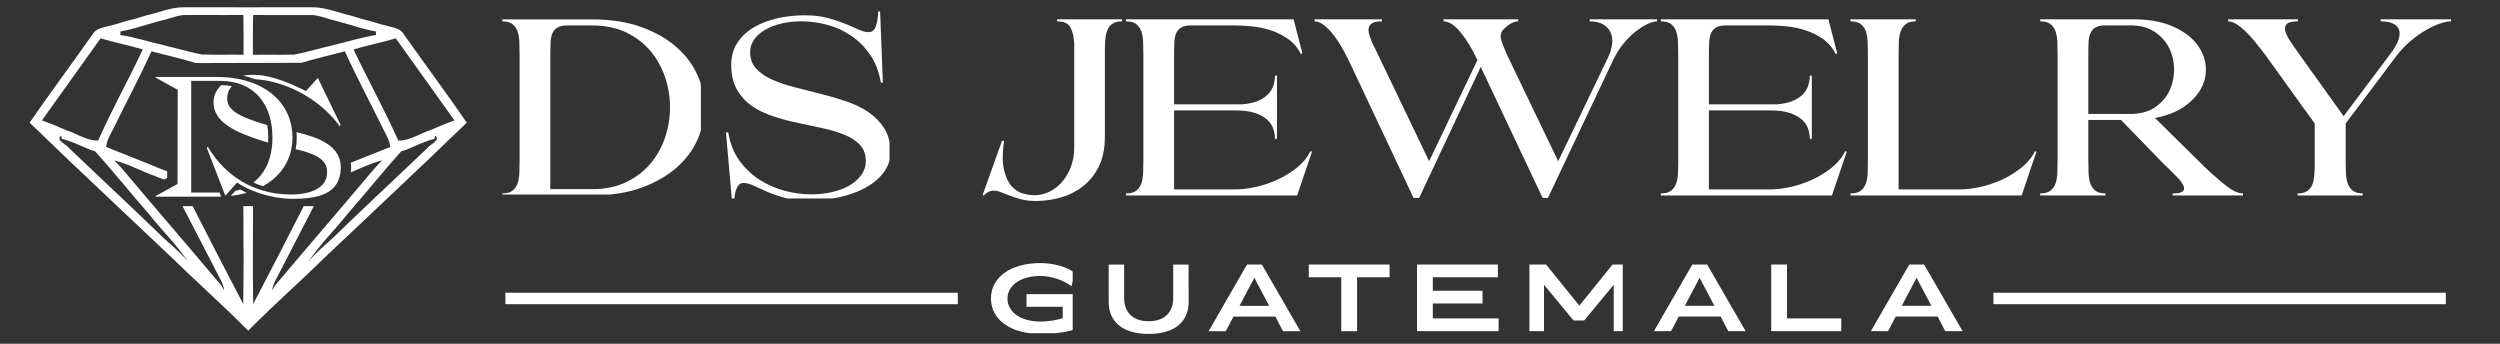
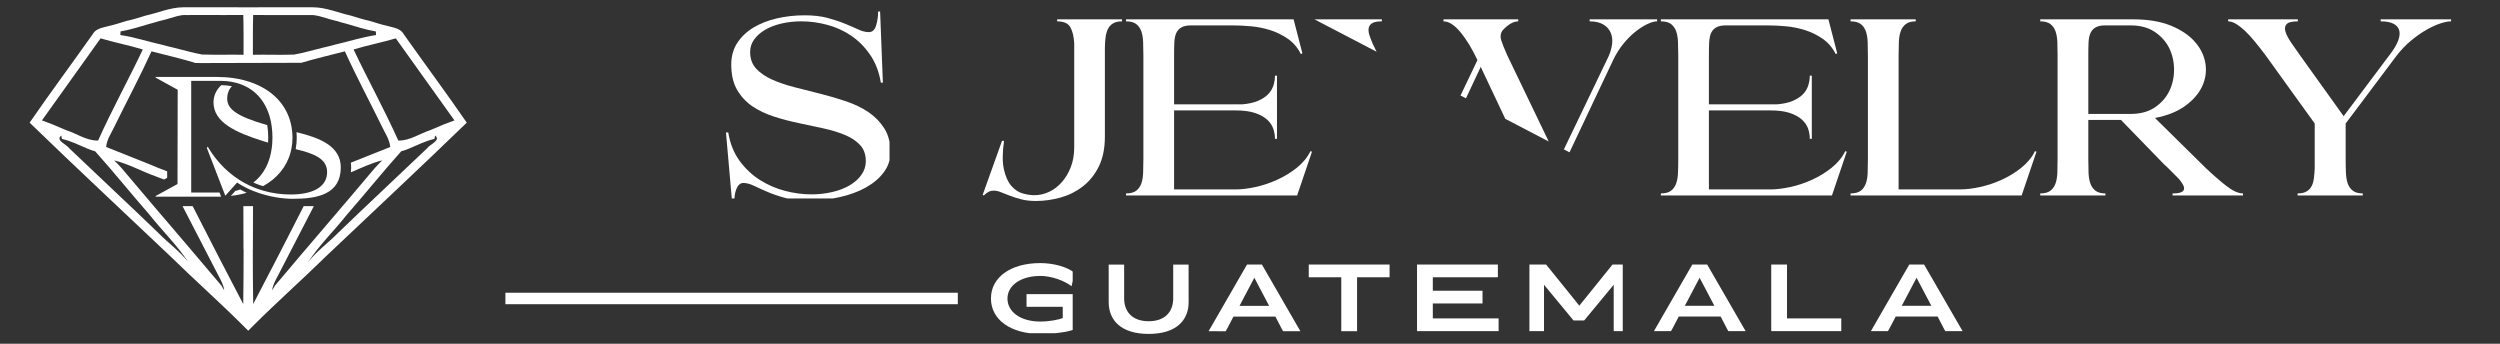
<svg xmlns="http://www.w3.org/2000/svg" width="400" zoomAndPan="magnify" viewBox="0 0 300 41.25" height="55" preserveAspectRatio="xMidYMid meet" version="1.0">
  <rect x="0" y="0" width="300" height="41.25" fill="#333333" stroke="none" />
  <defs>
    <clipPath id="d88b03401a">
      <path d="M 18 9 L 36 9 L 36 24 L 18 24 Z M 18 9 " clip-rule="nonzero" />
    </clipPath>
    <clipPath id="8624686553">
      <path d="M 18.676 23.602 L 18.676 23.52 L 21.301 22.082 L 21.324 10.773 L 18.676 9.316 L 18.676 9.234 L 26.043 9.234 C 26.371 9.234 26.695 9.246 27.008 9.266 C 27.344 9.289 27.672 9.32 27.988 9.367 C 28.418 9.43 28.832 9.508 29.23 9.613 C 29.676 9.723 30.102 9.863 30.5 10.023 C 32.938 10.996 34.551 12.82 34.98 15.199 C 35.012 15.375 35.039 15.555 35.055 15.738 C 35.082 15.992 35.098 16.254 35.098 16.52 C 35.098 16.957 35.059 17.383 34.98 17.785 C 34.953 17.957 34.914 18.117 34.871 18.281 C 34.406 20.016 33.246 21.414 31.562 22.34 C 31.164 22.219 30.777 22.074 30.402 21.906 C 31.621 20.973 32.379 19.543 32.613 17.758 C 32.637 17.59 32.656 17.422 32.668 17.246 C 32.684 17.008 32.695 16.766 32.695 16.52 C 32.695 16.047 32.664 15.594 32.605 15.164 C 32.578 14.977 32.551 14.789 32.512 14.609 C 32.082 12.492 30.898 10.922 29.074 10.184 C 28.844 10.086 28.602 10.008 28.352 9.941 C 27.984 9.844 27.602 9.777 27.195 9.738 C 26.957 9.715 26.707 9.703 26.453 9.703 L 22.945 9.703 L 22.945 23.105 L 26.344 23.105 L 26.531 23.594 C 26.371 23.598 26.207 23.602 26.043 23.602 Z M 18.676 23.602 " clip-rule="nonzero" />
    </clipPath>
    <radialGradient gradientTransform="matrix(1, 0, 0, 1, 26.886, 16.417)" gradientUnits="userSpaceOnUse" r="7.714" cx="0" id="1294f717c4" cy="0" fx="0" fy="0">
      <stop stop-opacity="1" stop-color="rgb(100%, 100%, 100%)" offset="0" />
      <stop stop-opacity="1" stop-color="rgb(100%, 100%, 100%)" offset="1" />
    </radialGradient>
    <clipPath id="a407aa4c5f">
      <path d="M 27 22 L 30 22 L 30 24 L 27 24 Z M 27 22 " clip-rule="nonzero" />
    </clipPath>
    <clipPath id="3264e5c634">
      <path d="M 27.703 23.508 L 28.238 22.91 C 28.445 22.863 28.641 22.805 28.832 22.738 C 29.078 22.879 29.336 23.012 29.605 23.137 C 29.012 23.305 28.375 23.43 27.703 23.508 Z M 27.703 23.508 " clip-rule="nonzero" />
    </clipPath>
    <radialGradient gradientTransform="matrix(1, 0, 0, 1, 28.656, 23.123)" gradientUnits="userSpaceOnUse" r="0.726" cx="0" id="5b8817d73c" cy="0" fx="0" fy="0">
      <stop stop-opacity="1" stop-color="rgb(100%, 100%, 100%)" offset="0" />
      <stop stop-opacity="1" stop-color="rgb(100%, 100%, 100%)" offset="1" />
    </radialGradient>
    <clipPath id="d6f061c783">
      <path d="M 24 15 L 41 15 L 41 24 L 24 24 Z M 24 15 " clip-rule="nonzero" />
    </clipPath>
    <clipPath id="8e85080938">
      <path d="M 35.184 23.859 C 33.836 23.859 32.375 23.602 31.055 23.156 C 30.809 23.074 30.574 22.988 30.34 22.895 C 30.031 22.77 29.73 22.633 29.445 22.488 C 29.246 22.387 29.059 22.285 28.879 22.176 C 28.73 22.09 28.59 22 28.453 21.906 L 27.969 22.445 L 27.43 23.051 L 27.039 23.488 L 26.887 23.098 L 26.691 22.594 L 24.824 17.762 L 24.922 17.594 C 26.07 19.543 27.598 21 29.355 21.965 C 29.535 22.062 29.719 22.156 29.906 22.242 C 30.234 22.398 30.57 22.539 30.914 22.66 C 31.145 22.746 31.379 22.82 31.613 22.887 C 32.66 23.188 33.758 23.34 34.879 23.34 C 37.465 23.34 39.254 22.48 39.254 20.652 C 39.254 19.004 37.605 18.406 35.48 17.898 C 35.566 17.457 35.609 16.996 35.609 16.516 C 35.609 16.293 35.598 16.074 35.582 15.859 C 38.266 16.516 40.906 17.48 40.895 20.117 C 40.875 23.34 38.039 23.855 35.188 23.855 Z M 35.184 23.859 " clip-rule="nonzero" />
    </clipPath>
    <radialGradient gradientTransform="matrix(1, 0, 0, 1, 32.856, 19.861)" gradientUnits="userSpaceOnUse" r="6.346" cx="0" id="c507844b50" cy="0" fx="0" fy="0">
      <stop stop-opacity="1" stop-color="rgb(100%, 100%, 100%)" offset="0" />
      <stop stop-opacity="1" stop-color="rgb(100%, 100%, 100%)" offset="1" />
    </radialGradient>
    <clipPath id="7998dfd029">
      <path d="M 25 10 L 33 10 L 33 18 L 25 18 Z M 25 10 " clip-rule="nonzero" />
    </clipPath>
    <clipPath id="00b0de3484">
      <path d="M 32.168 17.109 C 31.973 17.059 31.785 17 31.594 16.941 C 28.27 15.895 25.621 14.684 25.621 12.281 C 25.621 11.496 25.949 10.777 26.555 10.219 C 27.004 10.223 27.43 10.266 27.828 10.344 C 27.473 10.715 27.266 11.211 27.266 11.832 C 27.266 13.059 28.316 13.941 32.07 15.016 C 32.148 15.488 32.188 15.992 32.188 16.523 C 32.188 16.723 32.18 16.922 32.168 17.113 Z M 32.168 17.109 " clip-rule="nonzero" />
    </clipPath>
    <radialGradient gradientTransform="matrix(1, 0, 0, 1, 28.902, 13.663)" gradientUnits="userSpaceOnUse" r="3.365" cx="0" id="0848077363" cy="0" fx="0" fy="0">
      <stop stop-opacity="1" stop-color="rgb(100%, 100%, 100%)" offset="0" />
      <stop stop-opacity="1" stop-color="rgb(100%, 100%, 100%)" offset="1" />
    </radialGradient>
    <clipPath id="f0dda63b76">
-       <path d="M 29 8 L 41 8 L 41 16 L 29 16 Z M 29 8 " clip-rule="nonzero" />
-     </clipPath>
+       </clipPath>
    <clipPath id="3273872eb6">
      <path d="M 40.789 15.156 C 37.711 11.02 33.059 9.586 30.598 9.512 C 30.145 9.336 29.664 9.188 29.16 9.07 C 29.547 9.012 29.961 8.977 30.402 8.977 C 32.617 8.977 35 10.086 36.723 10.926 L 38.141 9.348 L 40.871 14.992 Z M 40.789 15.156 " clip-rule="nonzero" />
    </clipPath>
    <radialGradient gradientTransform="matrix(1, 0, 0, 1, 35.016, 12.066)" gradientUnits="userSpaceOnUse" r="4.681" cx="0" id="f540883cf8" cy="0" fx="0" fy="0">
      <stop stop-opacity="1" stop-color="rgb(100%, 100%, 100%)" offset="0" />
      <stop stop-opacity="1" stop-color="rgb(100%, 100%, 100%)" offset="1" />
    </radialGradient>
    <clipPath id="196c0f3dc9">
      <path d="M 3 0 L 57 0 L 57 40 L 3 40 Z M 3 0 " clip-rule="nonzero" />
    </clipPath>
    <clipPath id="650553199b">
      <path d="M 22.594 31.453 C 21.238 29.398 19.449 27.676 17.926 25.75 C 15.73 23.242 13.648 20.637 11.418 18.156 C 11.109 18.074 10.809 17.969 10.516 17.844 C 9.496 17.422 8.512 16.906 7.426 16.672 L 7.355 16.266 C 6.594 16.84 8.031 17.348 8.316 17.801 C 11.859 21.191 15.457 24.527 18.984 27.938 C 20.16 29.141 21.551 30.121 22.594 31.453 Z M 36.973 31.453 C 38.016 30.121 39.402 29.141 40.578 27.938 C 44.105 24.527 47.703 21.191 51.246 17.801 C 51.531 17.348 52.973 16.84 52.207 16.266 L 52.137 16.672 C 51.055 16.906 50.066 17.422 49.051 17.844 C 48.754 17.969 48.453 18.074 48.145 18.156 C 45.918 20.641 43.832 23.242 41.637 25.75 C 40.113 27.676 38.324 29.398 36.969 31.453 Z M 30.383 36.484 C 32.371 32.695 34.332 28.891 36.27 25.078 C 36.332 24.965 36.387 24.848 36.445 24.734 L 37.66 24.734 C 37.621 24.805 37.586 24.875 37.551 24.949 C 36.152 27.668 34.754 30.387 33.34 33.102 C 33.047 33.648 32.727 34.211 32.66 34.844 C 32.742 34.703 32.906 34.422 32.988 34.281 C 36.953 29.566 40.984 24.918 44.945 20.207 C 45.238 19.863 45.559 19.555 45.871 19.242 C 44.562 19.562 43.348 20.152 42.109 20.68 C 42.125 20.5 42.137 20.316 42.137 20.129 C 42.141 19.918 42.125 19.715 42.102 19.52 L 46.832 17.637 C 46.742 16.699 46.168 15.922 45.789 15.09 C 44.328 12.109 42.758 9.184 41.387 6.16 C 39.645 6.613 37.887 7.02 36.16 7.535 L 30.375 7.551 L 29.188 7.555 L 29.188 7.551 C 29.039 7.555 28.895 7.555 28.746 7.555 L 26.188 7.562 C 25.617 7.562 25.043 7.562 24.469 7.566 L 23.398 7.562 C 23.398 7.555 23.402 7.547 23.402 7.535 C 21.676 7.02 19.922 6.613 18.18 6.16 C 16.805 9.184 15.234 12.109 13.777 15.09 C 13.398 15.922 12.824 16.699 12.734 17.637 L 17.875 19.684 C 18.594 20.004 19.324 20.281 20.059 20.559 L 20.059 21.34 L 19.691 21.543 C 19.371 21.414 19.031 21.316 18.734 21.18 C 17.035 20.582 15.449 19.676 13.695 19.242 C 14.012 19.555 14.328 19.863 14.621 20.207 C 15.555 21.316 16.492 22.422 17.43 23.527 C 17.805 23.969 18.18 24.41 18.555 24.852 C 21.23 27.988 23.918 31.121 26.578 34.281 C 26.66 34.422 26.824 34.707 26.906 34.848 C 26.84 34.215 26.52 33.652 26.227 33.102 C 24.797 30.355 23.379 27.605 21.965 24.852 C 21.945 24.812 21.926 24.773 21.906 24.734 L 23.121 24.734 C 23.141 24.773 23.16 24.812 23.18 24.852 C 25.16 28.742 27.16 32.621 29.188 36.488 C 29.219 34.312 29.234 32.133 29.234 29.953 C 29.23 29.949 29.227 29.945 29.219 29.941 C 29.215 29.227 29.211 26.773 29.203 24.734 L 30.363 24.734 C 30.355 26.773 30.352 29.227 30.348 29.941 C 30.344 29.945 30.34 29.949 30.336 29.953 C 30.336 32.133 30.348 34.312 30.383 36.488 Z M 11.699 16.867 C 11.723 16.867 11.75 16.867 11.773 16.867 C 13.43 13.164 15.398 9.609 17.137 5.938 C 15.465 5.426 13.746 5.105 12.07 4.602 C 9.73 7.891 7.383 11.172 5.031 14.449 C 5.465 14.621 5.902 14.781 6.34 14.941 C 6.871 15.18 7.414 15.391 7.945 15.621 C 9.195 16.023 10.348 16.867 11.699 16.867 Z M 47.867 16.867 C 49.219 16.867 50.375 16.023 51.625 15.621 C 52.156 15.391 52.699 15.18 53.23 14.941 C 53.668 14.781 54.102 14.621 54.535 14.449 C 52.188 11.172 49.836 7.891 47.496 4.602 C 45.824 5.102 44.102 5.426 42.43 5.938 C 44.168 9.605 46.137 13.164 47.797 16.867 C 47.82 16.867 47.844 16.867 47.867 16.867 Z M 29.227 6.574 C 29.223 4.98 29.242 3.387 29.195 1.797 C 28.402 1.801 27.613 1.805 26.824 1.805 C 26.367 1.805 25.914 1.805 25.461 1.801 C 25 1.801 24.539 1.801 24.078 1.801 C 23.488 1.801 22.898 1.801 22.309 1.805 C 22.273 1.801 22.242 1.801 22.207 1.801 C 21.566 1.801 20.961 2.023 20.352 2.195 C 19.949 2.34 19.52 2.418 19.105 2.531 C 18.766 2.641 18.422 2.738 18.074 2.824 C 16.879 3.164 15.695 3.566 14.465 3.77 L 14.441 4.203 C 16.148 4.457 17.793 5.004 19.473 5.379 C 19.898 5.504 20.328 5.602 20.762 5.703 C 21.926 5.977 23.074 6.336 24.254 6.543 C 24.805 6.562 25.355 6.57 25.906 6.57 C 26.258 6.57 26.609 6.57 26.961 6.566 C 27.312 6.562 27.668 6.559 28.02 6.559 C 28.422 6.559 28.824 6.562 29.227 6.574 Z M 30.344 6.574 C 30.746 6.566 31.148 6.562 31.555 6.562 C 31.906 6.562 32.258 6.566 32.609 6.57 C 32.961 6.574 33.316 6.574 33.668 6.574 C 34.219 6.574 34.766 6.57 35.312 6.547 C 36.496 6.34 37.641 5.98 38.805 5.707 C 39.238 5.605 39.672 5.508 40.098 5.383 C 41.773 5.004 43.418 4.457 45.125 4.207 L 45.102 3.773 C 43.871 3.57 42.691 3.168 41.496 2.828 C 41.145 2.742 40.805 2.645 40.461 2.535 C 40.051 2.422 39.621 2.344 39.219 2.195 C 38.609 2.027 38.004 1.805 37.363 1.805 C 37.328 1.805 37.297 1.805 37.262 1.809 C 36.664 1.805 36.07 1.805 35.477 1.805 C 35.02 1.805 34.566 1.805 34.109 1.805 C 33.656 1.809 33.199 1.809 32.742 1.809 C 31.957 1.809 31.168 1.805 30.379 1.797 C 30.332 3.391 30.352 4.984 30.348 6.578 Z M 29.785 39.688 C 29.602 39.504 29.418 39.316 29.234 39.137 C 26.348 36.254 23.297 33.551 20.387 30.699 C 14.77 25.375 9.109 20.098 3.555 14.719 C 6.016 11.145 8.613 7.664 11.113 4.117 C 11.488 3.422 12.289 3.332 12.973 3.141 C 13.727 2.973 14.465 2.734 15.203 2.508 C 15.977 2.34 16.727 2.105 17.477 1.871 C 18.98 1.543 20.426 0.883 21.992 0.875 C 23.48 0.875 24.969 0.871 26.457 0.871 C 27.566 0.871 28.676 0.875 29.785 0.879 C 30.887 0.875 31.992 0.871 33.098 0.871 C 34.59 0.871 36.082 0.875 37.574 0.875 C 39.141 0.883 40.586 1.543 42.094 1.871 C 42.844 2.105 43.594 2.34 44.363 2.508 C 45.105 2.734 45.844 2.973 46.598 3.141 C 47.277 3.332 48.082 3.422 48.457 4.117 C 50.957 7.664 53.555 11.145 56.012 14.719 C 50.457 20.098 44.797 25.375 39.184 30.695 C 36.273 33.551 33.219 36.254 30.336 39.133 C 30.148 39.316 29.969 39.5 29.785 39.688 Z M 29.785 39.688 " clip-rule="nonzero" />
    </clipPath>
    <radialGradient gradientTransform="matrix(1, 0, 0, 1, 29.784, 20.28)" gradientUnits="userSpaceOnUse" r="23.072" cx="0" id="c6dac73e35" cy="0" fx="0" fy="0">
      <stop stop-opacity="1" stop-color="rgb(100%, 100%, 100%)" offset="0" />
      <stop stop-opacity="1" stop-color="rgb(100%, 100%, 100%)" offset="1" />
    </radialGradient>
    <clipPath id="961b203ced">
      <path d="M 30 24 L 31 24 L 31 25 L 30 25 Z M 30 24 " clip-rule="nonzero" />
    </clipPath>
    <clipPath id="0d5dbc2ad1">
      <path d="M 30.363 24.238 C 30.352 24.234 30.34 24.23 30.332 24.227 L 30.363 24.215 Z M 30.363 24.238 " clip-rule="nonzero" />
    </clipPath>
    <radialGradient gradientTransform="matrix(1, 0, 0, 1, 30.347, 24.226)" gradientUnits="userSpaceOnUse" r="0.014" cx="0" id="c4d55c4536" cy="0" fx="0" fy="0">
      <stop stop-opacity="1" stop-color="rgb(100%, 100%, 100%)" offset="0" />
      <stop stop-opacity="1" stop-color="rgb(100%, 100%, 100%)" offset="1" />
    </radialGradient>
    <clipPath id="7facaea6de">
      <path d="M 60.273 2.32 L 84.102 2.32 L 84.102 23.348 L 60.273 23.348 Z M 60.273 2.32 " clip-rule="nonzero" />
    </clipPath>
    <clipPath id="2aed15fc34">
-       <path d="M 71.047 22.699 C 72.617 22.699 73.984 22.418 75.148 21.852 C 76.316 21.289 77.289 20.547 78.062 19.621 C 78.84 18.695 79.422 17.648 79.816 16.48 C 80.207 15.312 80.402 14.117 80.402 12.887 C 80.402 11.66 80.207 10.461 79.816 9.281 C 79.422 8.105 78.836 7.055 78.062 6.129 C 77.289 5.203 76.316 4.457 75.148 3.895 C 73.98 3.332 72.617 3.051 71.047 3.051 L 68.09 3.051 C 67.582 3.051 67.191 3.129 66.91 3.293 C 66.629 3.453 66.422 3.684 66.289 3.984 C 66.16 4.285 66.086 4.664 66.066 5.117 C 66.047 5.57 66.035 6.098 66.035 6.699 L 66.035 22.699 Z M 60.273 23.453 L 60.273 23.211 C 60.797 23.211 61.199 23.105 61.48 22.895 C 61.762 22.684 61.965 22.398 62.098 22.035 C 62.23 21.676 62.305 21.242 62.324 20.738 C 62.344 20.234 62.352 19.68 62.352 19.078 L 62.352 6.699 C 62.352 6.098 62.344 5.543 62.324 5.039 C 62.305 4.535 62.227 4.105 62.098 3.742 C 61.969 3.379 61.762 3.094 61.48 2.883 C 61.199 2.672 60.797 2.566 60.273 2.566 L 60.273 2.324 L 71.199 2.324 C 73.43 2.344 75.379 2.664 77.039 3.273 C 78.699 3.887 80.086 4.688 81.203 5.676 C 82.32 6.66 83.156 7.781 83.707 9.039 C 84.262 10.297 84.539 11.582 84.539 12.887 C 84.539 14.195 84.262 15.48 83.707 16.734 C 83.156 17.992 82.32 19.117 81.203 20.102 C 80.086 21.086 78.699 21.883 77.039 22.5 C 75.379 23.113 73.43 23.43 71.199 23.449 Z M 60.273 23.453 " clip-rule="nonzero" />
-     </clipPath>
+       </clipPath>
    <radialGradient gradientTransform="matrix(1, 0, 0, 1, 72.405, 12.888)" gradientUnits="userSpaceOnUse" r="11.376" cx="0" id="9beca5e7e4" cy="0" fx="0" fy="0">
      <stop stop-opacity="1" stop-color="rgb(100%, 100%, 100%)" offset="0" />
      <stop stop-opacity="1" stop-color="rgb(100%, 100%, 100%)" offset="1" />
    </radialGradient>
    <clipPath id="63a4bd16af">
      <path d="M 87.117 1.387 L 106.742 1.387 L 106.742 23.812 L 87.117 23.812 Z M 87.117 1.387 " clip-rule="nonzero" />
    </clipPath>
    <clipPath id="ccf0f7a632">
      <path d="M 87.871 24.469 L 87.117 15.898 L 87.391 15.898 C 87.609 17.227 88.062 18.359 88.75 19.297 C 89.434 20.23 90.242 20.996 91.176 21.59 C 92.113 22.18 93.117 22.621 94.195 22.902 C 95.273 23.184 96.324 23.324 97.348 23.324 C 98.215 23.324 99.043 23.234 99.84 23.051 C 100.633 22.871 101.332 22.605 101.938 22.254 C 102.539 21.898 103.02 21.48 103.367 20.984 C 103.719 20.488 103.898 19.945 103.898 19.34 C 103.898 18.535 103.664 17.887 103.203 17.395 C 102.738 16.902 102.129 16.496 101.375 16.188 C 100.621 15.875 99.762 15.613 98.797 15.402 C 97.828 15.188 96.84 14.977 95.824 14.766 C 94.809 14.555 93.816 14.293 92.852 13.98 C 91.887 13.668 91.027 13.258 90.273 12.746 C 89.52 12.234 88.91 11.57 88.445 10.77 C 87.984 9.965 87.75 8.957 87.75 7.75 C 87.75 6.746 87.996 5.871 88.488 5.125 C 88.98 4.383 89.637 3.77 90.449 3.285 C 91.266 2.805 92.199 2.441 93.258 2.199 C 94.312 1.957 95.414 1.836 96.562 1.836 C 97.605 1.836 98.52 1.941 99.309 2.152 C 100.094 2.363 100.789 2.594 101.406 2.848 C 102.02 3.098 102.551 3.328 103.004 3.539 C 103.457 3.75 103.871 3.855 104.258 3.855 C 104.68 3.855 104.973 3.594 105.129 3.074 C 105.289 2.551 105.375 1.984 105.375 1.383 L 105.613 1.383 L 105.945 9.922 L 105.703 9.922 C 105.484 8.613 105.051 7.492 104.406 6.559 C 103.762 5.625 103 4.859 102.113 4.266 C 101.227 3.668 100.266 3.238 99.23 2.969 C 98.195 2.695 97.176 2.559 96.168 2.559 C 95.344 2.559 94.559 2.645 93.812 2.816 C 93.07 2.988 92.418 3.23 91.852 3.555 C 91.289 3.879 90.844 4.266 90.512 4.719 C 90.18 5.172 90.016 5.68 90.016 6.238 C 90.016 7.047 90.254 7.707 90.738 8.234 C 91.223 8.758 91.855 9.191 92.641 9.547 C 93.426 9.898 94.324 10.203 95.34 10.465 C 96.359 10.727 97.387 10.988 98.434 11.25 C 99.48 11.508 100.508 11.812 101.523 12.156 C 102.539 12.496 103.441 12.934 104.227 13.465 C 105.008 14 105.641 14.652 106.129 15.426 C 106.613 16.199 106.852 17.152 106.852 18.277 C 106.852 19.164 106.586 19.965 106.051 20.68 C 105.52 21.395 104.797 22 103.895 22.504 C 102.992 23.008 101.934 23.395 100.727 23.664 C 99.52 23.934 98.242 24.07 96.895 24.07 C 95.871 24.07 94.961 23.961 94.164 23.738 C 93.367 23.516 92.672 23.277 92.066 23.012 C 91.461 22.75 90.93 22.512 90.469 22.289 C 90.004 22.066 89.582 21.957 89.199 21.957 C 89 21.957 88.828 22.027 88.688 22.168 C 88.543 22.305 88.43 22.5 88.34 22.738 C 88.246 22.98 88.188 23.254 88.156 23.555 C 88.129 23.855 88.113 24.16 88.113 24.461 Z M 87.871 24.469 " clip-rule="nonzero" />
    </clipPath>
    <radialGradient gradientTransform="matrix(1, 0, 0, 1, 96.986, 12.927)" gradientUnits="userSpaceOnUse" r="10.737" cx="0" id="9231a8591e" cy="0" fx="0" fy="0">
      <stop stop-opacity="1" stop-color="rgb(100%, 100%, 100%)" offset="0" />
      <stop stop-opacity="1" stop-color="rgb(100%, 100%, 100%)" offset="1" />
    </radialGradient>
    <clipPath id="76ced45151">
      <path d="M 60.648 35.125 L 114.938 35.125 L 114.938 36.504 L 60.648 36.504 Z M 60.648 35.125 " clip-rule="nonzero" />
    </clipPath>
    <radialGradient gradientTransform="matrix(1, 0, 0, 1, 87.933, 35.815)" gradientUnits="userSpaceOnUse" r="19.298" cx="0" id="cc279242a2" cy="0" fx="0" fy="0">
      <stop stop-opacity="1" stop-color="rgb(100%, 100%, 100%)" offset="0" />
      <stop stop-opacity="1" stop-color="rgb(100%, 100%, 100%)" offset="1" />
    </radialGradient>
    <clipPath id="395d779642">
      <path d="M 118.914 31.57 L 128.723 31.57 L 128.723 39.98 L 118.914 39.98 Z M 118.914 31.57 " clip-rule="nonzero" />
    </clipPath>
    <clipPath id="17c5ff2548">
      <path d="M 124.84 40.066 C 121.289 40.066 118.914 38.367 118.914 35.816 C 118.914 33.27 121.289 31.57 124.84 31.57 C 126.449 31.57 128.098 32.039 128.945 32.746 L 128.891 32.965 L 128.859 33.105 L 128.598 34.293 L 128.59 34.344 C 127.691 33.672 126.199 33.113 124.84 33.113 C 122.465 33.113 120.895 34.27 120.895 35.828 C 120.895 37.418 122.461 38.586 124.836 38.586 C 125.961 38.586 127.039 38.355 127.527 38.172 L 127.527 36.82 L 123.184 36.82 L 123.184 35.293 L 129.383 35.293 L 129.383 39.391 L 128.434 39.684 C 127.648 39.914 126.211 40.066 124.836 40.066 Z M 124.84 40.066 " clip-rule="nonzero" />
    </clipPath>
    <radialGradient gradientTransform="matrix(1, 0, 0, 1, 124.146, 35.818)" gradientUnits="userSpaceOnUse" r="4.767" cx="0" id="a2277bedae" cy="0" fx="0" fy="0">
      <stop stop-opacity="1" stop-color="rgb(100%, 100%, 100%)" offset="0" />
      <stop stop-opacity="1" stop-color="rgb(100%, 100%, 100%)" offset="1" />
    </radialGradient>
    <clipPath id="5777a2101e">
      <path d="M 133 31 L 143 31 L 143 40.512 L 133 40.512 Z M 133 31 " clip-rule="nonzero" />
    </clipPath>
    <clipPath id="5d99cdac44">
      <path d="M 137.84 40.07 C 134.57 40.07 133.043 38.469 133.043 36.258 L 133.043 31.754 L 134.898 31.754 L 134.898 35.809 C 134.898 37.312 135.781 38.547 137.84 38.547 C 139.898 38.547 140.785 37.312 140.785 35.809 L 140.785 31.754 L 142.629 31.754 L 142.637 36.254 C 142.637 38.469 141.113 40.07 137.84 40.07 Z M 137.84 40.07 " clip-rule="nonzero" />
    </clipPath>
    <radialGradient gradientTransform="matrix(1, 0, 0, 1, 137.84, 35.913)" gradientUnits="userSpaceOnUse" r="4.489" cx="0" id="2748ac7bd1" cy="0" fx="0" fy="0">
      <stop stop-opacity="1" stop-color="rgb(100%, 100%, 100%)" offset="0" />
      <stop stop-opacity="1" stop-color="rgb(100%, 100%, 100%)" offset="1" />
    </radialGradient>
    <clipPath id="21aacfce06">
      <path d="M 145 31 L 157 31 L 157 40 L 145 40 Z M 145 31 " clip-rule="nonzero" />
    </clipPath>
    <clipPath id="3fc3988689">
      <path d="M 152.297 36.703 L 150.52 33.332 L 148.742 36.703 Z M 145.035 39.746 L 145.066 39.68 L 145.297 39.285 L 149.43 32.113 L 149.648 31.742 L 151.426 31.742 L 155.762 39.254 L 156.012 39.68 L 156.047 39.746 L 153.965 39.746 L 153.941 39.691 L 153.801 39.441 L 153.047 37.992 L 148.012 37.992 L 147.305 39.355 L 147.117 39.684 L 147.074 39.75 Z M 145.035 39.746 " clip-rule="nonzero" />
    </clipPath>
    <radialGradient gradientTransform="matrix(1, 0, 0, 1, 150.541, 35.744)" gradientUnits="userSpaceOnUse" r="4.812" cx="0" id="a6fe3c3eeb" cy="0" fx="0" fy="0">
      <stop stop-opacity="1" stop-color="rgb(100%, 100%, 100%)" offset="0" />
      <stop stop-opacity="1" stop-color="rgb(100%, 100%, 100%)" offset="1" />
    </radialGradient>
    <clipPath id="8288d35428">
      <path d="M 157.051 31.742 L 166.75 31.742 L 166.75 33.27 L 157.051 33.27 Z M 160.953 33.27 L 162.848 33.27 L 162.848 39.746 L 160.953 39.746 Z M 160.953 33.27 " clip-rule="nonzero" />
    </clipPath>
    <radialGradient gradientTransform="matrix(1, 0, 0, 1, 161.9, 35.744)" gradientUnits="userSpaceOnUse" r="4.446" cx="0" id="d46c62a815" cy="0" fx="0" fy="0">
      <stop stop-opacity="1" stop-color="rgb(100%, 100%, 100%)" offset="0" />
      <stop stop-opacity="1" stop-color="rgb(100%, 100%, 100%)" offset="1" />
    </radialGradient>
    <clipPath id="90a1b5bc3e">
      <path d="M 170.043 31.742 L 179.855 31.742 L 179.855 40 L 170.043 40 Z M 170.043 31.742 " clip-rule="nonzero" />
    </clipPath>
    <clipPath id="9cf99b8332">
      <path d="M 170.043 39.738 L 170.043 31.746 L 179.746 31.746 L 179.746 33.27 L 171.938 33.27 L 171.938 34.891 L 177.902 34.891 L 177.902 36.414 L 171.938 36.414 L 171.938 38.211 L 179.832 38.211 L 179.832 39.734 Z M 170.043 39.738 " clip-rule="nonzero" />
    </clipPath>
    <radialGradient gradientTransform="matrix(1, 0, 0, 1, 174.938, 35.741)" gradientUnits="userSpaceOnUse" r="4.468" cx="0" id="1be99a4554" cy="0" fx="0" fy="0">
      <stop stop-opacity="1" stop-color="rgb(100%, 100%, 100%)" offset="0" />
      <stop stop-opacity="1" stop-color="rgb(100%, 100%, 100%)" offset="1" />
    </radialGradient>
    <clipPath id="19f763fb60">
      <path d="M 183.52 31.742 L 194.73 31.742 L 194.73 40 L 183.52 40 Z M 183.52 31.742 " clip-rule="nonzero" />
    </clipPath>
    <clipPath id="03ed522834">
      <path d="M 183.531 39.738 L 183.531 31.742 L 185.531 31.742 L 189.52 36.68 L 193.504 31.742 L 195.398 31.742 L 195.398 39.738 L 193.645 39.738 L 193.645 34.172 L 190.195 38.344 L 190.098 38.453 L 188.82 38.453 L 185.281 34.172 L 185.281 39.738 Z M 183.531 39.738 " clip-rule="nonzero" />
    </clipPath>
    <radialGradient gradientTransform="matrix(1, 0, 0, 1, 189.465, 35.741)" gradientUnits="userSpaceOnUse" r="5.06" cx="0" id="1849fe9400" cy="0" fx="0" fy="0">
      <stop stop-opacity="1" stop-color="rgb(100%, 100%, 100%)" offset="0" />
      <stop stop-opacity="1" stop-color="rgb(100%, 100%, 100%)" offset="1" />
    </radialGradient>
    <clipPath id="8f27538c35">
      <path d="M 198.469 31.742 L 209.68 31.742 L 209.68 40 L 198.469 40 Z M 198.469 31.742 " clip-rule="nonzero" />
    </clipPath>
    <clipPath id="37e937f8b8">
      <path d="M 205.727 36.699 L 203.953 33.332 L 202.18 36.699 Z M 198.477 39.738 L 198.508 39.672 L 198.734 39.281 L 202.863 32.117 L 203.082 31.742 L 204.859 31.742 L 209.191 39.246 L 209.441 39.672 L 209.473 39.738 L 207.395 39.738 L 207.371 39.684 L 207.23 39.434 L 206.48 37.988 L 201.449 37.988 L 200.738 39.348 L 200.555 39.676 L 200.512 39.738 Z M 198.477 39.738 " clip-rule="nonzero" />
    </clipPath>
    <radialGradient gradientTransform="matrix(1, 0, 0, 1, 203.975, 35.741)" gradientUnits="userSpaceOnUse" r="4.807" cx="0" id="af9168bce3" cy="0" fx="0" fy="0">
      <stop stop-opacity="1" stop-color="rgb(100%, 100%, 100%)" offset="0" />
      <stop stop-opacity="1" stop-color="rgb(100%, 100%, 100%)" offset="1" />
    </radialGradient>
    <clipPath id="b5523d0222">
      <path d="M 212.543 31.742 L 220.953 31.742 L 220.953 40 L 212.543 40 Z M 212.543 31.742 " clip-rule="nonzero" />
    </clipPath>
    <clipPath id="a77c74ce9b">
      <path d="M 212.547 39.738 L 212.547 31.742 L 214.441 31.742 L 214.441 38.211 L 221.434 38.211 L 221.434 39.734 Z M 212.547 39.738 " clip-rule="nonzero" />
    </clipPath>
    <radialGradient gradientTransform="matrix(1, 0, 0, 1, 216.989, 35.741)" gradientUnits="userSpaceOnUse" r="4.226" cx="0" id="1044a75b16" cy="0" fx="0" fy="0">
      <stop stop-opacity="1" stop-color="rgb(100%, 100%, 100%)" offset="0" />
      <stop stop-opacity="1" stop-color="rgb(100%, 100%, 100%)" offset="1" />
    </radialGradient>
    <clipPath id="54efb90b08">
      <path d="M 224.5 31.742 L 235.715 31.742 L 235.715 40 L 224.5 40 Z M 224.5 31.742 " clip-rule="nonzero" />
    </clipPath>
    <clipPath id="8dd88fbbb2">
      <path d="M 231.762 36.699 L 229.988 33.332 L 228.211 36.699 Z M 224.508 39.738 L 224.543 39.672 L 224.77 39.281 L 228.898 32.117 L 229.117 31.742 L 230.891 31.742 L 235.227 39.246 L 235.477 39.672 L 235.508 39.738 L 233.43 39.738 L 233.41 39.684 L 233.266 39.434 L 232.516 37.988 L 227.484 37.988 L 226.773 39.348 L 226.59 39.676 L 226.543 39.738 Z M 224.508 39.738 " clip-rule="nonzero" />
    </clipPath>
    <radialGradient gradientTransform="matrix(1, 0, 0, 1, 230.01, 35.741)" gradientUnits="userSpaceOnUse" r="4.807" cx="0" id="0cd216d532" cy="0" fx="0" fy="0">
      <stop stop-opacity="1" stop-color="rgb(100%, 100%, 100%)" offset="0" />
      <stop stop-opacity="1" stop-color="rgb(100%, 100%, 100%)" offset="1" />
    </radialGradient>
    <clipPath id="c9b90e318f">
      <path d="M 239.215 35.125 L 293.5 35.125 L 293.5 36.504 L 239.215 36.504 Z M 239.215 35.125 " clip-rule="nonzero" />
    </clipPath>
    <radialGradient gradientTransform="matrix(1, 0, 0, 1, 266.497, 35.815)" gradientUnits="userSpaceOnUse" r="19.298" cx="0" id="68df8c489c" cy="0" fx="0" fy="0">
      <stop stop-opacity="1" stop-color="rgb(100%, 100%, 100%)" offset="0" />
      <stop stop-opacity="1" stop-color="rgb(100%, 100%, 100%)" offset="1" />
    </radialGradient>
    <clipPath id="2e26dab574">
      <path d="M 117 2 L 135 2 L 135 24.926 L 117 24.926 Z M 117 2 " clip-rule="nonzero" />
    </clipPath>
    <clipPath id="79557ef274">
      <path d="M 124.316 24.117 C 123.652 24.117 123.066 24.051 122.566 23.922 C 122.062 23.789 121.609 23.648 121.207 23.496 C 120.801 23.344 120.445 23.203 120.133 23.074 C 119.82 22.941 119.523 22.875 119.242 22.875 C 119.039 22.875 118.852 22.914 118.668 22.996 C 118.488 23.078 118.285 23.23 118.062 23.449 L 117.918 23.395 L 120.242 16.902 L 120.484 16.902 C 120.281 18.332 120.277 19.477 120.469 20.328 C 120.66 21.184 120.957 21.844 121.359 22.305 C 121.766 22.77 122.215 23.07 122.719 23.211 C 123.223 23.355 123.684 23.422 124.109 23.422 C 124.734 23.422 125.332 23.289 125.902 23.016 C 126.477 22.746 126.984 22.355 127.426 21.852 C 127.867 21.348 128.227 20.746 128.5 20.039 C 128.773 19.336 128.906 18.551 128.906 17.688 L 128.906 5.188 C 128.863 4.406 128.715 3.77 128.453 3.289 C 128.191 2.805 127.656 2.562 126.855 2.562 L 126.855 2.32 L 134.641 2.32 L 134.641 2.562 C 134.199 2.562 133.84 2.641 133.57 2.805 C 133.297 2.965 133.094 3.191 132.949 3.48 C 132.809 3.773 132.711 4.117 132.664 4.508 C 132.613 4.898 132.586 5.34 132.586 5.82 L 132.586 16.391 C 132.586 17.797 132.344 18.988 131.863 19.969 C 131.379 20.945 130.746 21.738 129.961 22.352 C 129.172 22.969 128.289 23.414 127.301 23.695 C 126.316 23.973 125.316 24.117 124.312 24.117 Z M 124.316 24.117 " clip-rule="nonzero" />
    </clipPath>
    <radialGradient gradientTransform="matrix(1, 0, 0, 1, 126.279, 13.219)" gradientUnits="userSpaceOnUse" r="9.713" cx="0" id="3c927bef9d" cy="0" fx="0" fy="0">
      <stop stop-opacity="1" stop-color="rgb(100%, 100%, 100%)" offset="0" />
      <stop stop-opacity="1" stop-color="rgb(100%, 100%, 100%)" offset="1" />
    </radialGradient>
    <clipPath id="d5a62635a3">
      <path d="M 135 2 L 158 2 L 158 24 L 135 24 Z M 135 2 " clip-rule="nonzero" />
    </clipPath>
    <clipPath id="e7ef6c79c9">
      <path d="M 135.125 23.453 L 135.125 23.211 C 135.648 23.211 136.051 23.105 136.332 22.895 C 136.613 22.688 136.82 22.398 136.953 22.035 C 137.086 21.676 137.156 21.242 137.176 20.738 C 137.195 20.234 137.207 19.68 137.207 19.078 L 137.207 6.699 C 137.207 6.094 137.195 5.543 137.176 5.035 C 137.156 4.531 137.082 4.102 136.953 3.738 C 136.82 3.375 136.613 3.09 136.332 2.879 C 136.051 2.668 135.645 2.562 135.125 2.562 L 135.125 2.32 L 155.23 2.32 L 156.285 6.395 L 156.105 6.488 C 155.723 5.723 155.203 5.113 154.551 4.66 C 153.895 4.207 153.191 3.859 152.434 3.617 C 151.68 3.379 150.906 3.223 150.109 3.152 C 149.316 3.078 148.566 3.047 147.863 3.047 L 142.941 3.047 C 142.438 3.047 142.047 3.125 141.766 3.289 C 141.484 3.449 141.277 3.68 141.145 3.98 C 141.012 4.281 140.938 4.66 140.918 5.113 C 140.898 5.566 140.891 6.094 140.891 6.699 L 140.891 12.523 L 149.039 12.523 C 149.805 12.461 150.445 12.324 150.957 12.102 C 151.473 11.883 151.879 11.617 152.18 11.301 C 152.48 10.988 152.691 10.637 152.816 10.242 C 152.938 9.848 152.996 9.465 152.996 9.082 L 153.238 9.082 L 153.238 16.66 L 152.996 16.66 C 152.996 16.238 152.926 15.824 152.785 15.422 C 152.645 15.023 152.395 14.66 152.031 14.336 C 151.668 14.012 151.188 13.754 150.582 13.551 C 149.977 13.352 149.211 13.25 148.285 13.25 L 140.891 13.25 L 140.891 22.73 L 148.285 22.73 C 148.992 22.73 149.781 22.633 150.656 22.441 C 151.535 22.254 152.395 21.965 153.238 21.582 C 154.082 21.203 154.871 20.723 155.594 20.152 C 156.32 19.578 156.875 18.91 157.254 18.141 L 157.438 18.203 L 155.656 23.457 Z M 135.125 23.453 " clip-rule="nonzero" />
    </clipPath>
    <radialGradient gradientTransform="matrix(1, 0, 0, 1, 146.279, 12.887)" gradientUnits="userSpaceOnUse" r="10.864" cx="0" id="1aa1be7006" cy="0" fx="0" fy="0">
      <stop stop-opacity="1" stop-color="rgb(100%, 100%, 100%)" offset="0" />
      <stop stop-opacity="1" stop-color="rgb(100%, 100%, 100%)" offset="1" />
    </radialGradient>
    <clipPath id="4353547d5f">
      <path d="M 157 2 L 199 2 L 199 24 L 157 24 Z M 157 2 " clip-rule="nonzero" />
    </clipPath>
    <clipPath id="4c4cc13868">
      <path d="M 169.629 23.754 L 161.93 7.422 C 161.59 6.719 161.242 6.066 160.891 5.477 C 160.539 4.883 160.18 4.367 159.816 3.934 C 159.453 3.5 159.098 3.164 158.746 2.922 C 158.391 2.68 158.055 2.562 157.734 2.562 L 157.766 2.32 L 165.824 2.32 L 165.824 2.562 C 165.324 2.562 164.949 2.625 164.707 2.758 C 164.465 2.887 164.316 3.074 164.254 3.316 C 164.195 3.555 164.215 3.84 164.312 4.16 C 164.414 4.48 164.543 4.832 164.707 5.215 L 165.398 6.633 C 165.398 6.652 165.41 6.676 165.43 6.695 L 171.496 19.344 L 177.293 7.211 C 176.648 5.84 175.969 4.723 175.254 3.859 C 174.539 2.996 173.859 2.562 173.219 2.562 L 173.219 2.32 L 182.184 2.32 L 182.184 2.562 C 181.598 2.562 180.965 2.934 180.281 3.676 C 180.059 4.02 180.012 4.402 180.145 4.824 C 180.277 5.246 180.512 5.84 180.855 6.605 L 186.984 19.344 L 193.02 6.785 C 193.262 6.242 193.406 5.719 193.461 5.215 C 193.512 4.711 193.445 4.266 193.262 3.875 C 193.082 3.48 192.785 3.164 192.371 2.922 C 191.957 2.684 191.422 2.562 190.758 2.562 L 190.758 2.32 L 198.848 2.32 L 198.848 2.562 C 198.523 2.562 198.133 2.672 197.668 2.895 C 197.207 3.117 196.723 3.426 196.219 3.828 C 195.715 4.23 195.234 4.723 194.77 5.293 C 194.309 5.867 193.902 6.516 193.562 7.242 L 185.75 23.754 L 185.117 23.754 L 177.688 8.027 L 170.293 23.758 Z M 169.629 23.754 " clip-rule="nonzero" />
    </clipPath>
    <radialGradient gradientTransform="matrix(1, 0, 0, 1, 178.294, 13.037)" gradientUnits="userSpaceOnUse" r="16.394" cx="0" id="51428b9c84" cy="0" fx="0" fy="0">
      <stop stop-opacity="1" stop-color="rgb(100%, 100%, 100%)" offset="0" />
      <stop stop-opacity="1" stop-color="rgb(100%, 100%, 100%)" offset="1" />
    </radialGradient>
    <clipPath id="322dfe2b3c">
      <path d="M 199 2 L 222 2 L 222 24 L 199 24 Z M 199 2 " clip-rule="nonzero" />
    </clipPath>
    <clipPath id="572d345bfc">
      <path d="M 199.305 23.453 L 199.305 23.211 C 199.828 23.211 200.23 23.105 200.512 22.895 C 200.793 22.688 201 22.398 201.133 22.035 C 201.266 21.676 201.34 21.242 201.359 20.738 C 201.383 20.234 201.391 19.68 201.391 19.078 L 201.391 6.699 C 201.391 6.094 201.379 5.543 201.359 5.035 C 201.34 4.531 201.266 4.102 201.133 3.738 C 201 3.375 200.793 3.09 200.512 2.879 C 200.23 2.668 199.828 2.562 199.305 2.562 L 199.305 2.32 L 219.41 2.32 L 220.465 6.395 L 220.285 6.488 C 219.902 5.723 219.383 5.113 218.73 4.66 C 218.074 4.207 217.371 3.859 216.617 3.617 C 215.863 3.379 215.09 3.223 214.293 3.152 C 213.496 3.078 212.746 3.047 212.043 3.047 L 207.125 3.047 C 206.617 3.047 206.227 3.125 205.945 3.289 C 205.664 3.449 205.457 3.68 205.324 3.98 C 205.191 4.281 205.121 4.66 205.098 5.113 C 205.074 5.566 205.07 6.094 205.07 6.699 L 205.07 12.523 L 213.219 12.523 C 213.984 12.461 214.621 12.324 215.137 12.102 C 215.652 11.883 216.059 11.617 216.359 11.301 C 216.66 10.988 216.875 10.637 216.992 10.242 C 217.113 9.848 217.176 9.465 217.176 9.082 L 217.418 9.082 L 217.418 16.66 L 217.176 16.66 C 217.176 16.238 217.105 15.824 216.965 15.422 C 216.824 15.023 216.57 14.66 216.211 14.336 C 215.848 14.012 215.363 13.754 214.762 13.551 C 214.156 13.352 213.391 13.25 212.465 13.25 L 205.07 13.25 L 205.07 22.73 L 212.465 22.73 C 213.172 22.73 213.957 22.633 214.836 22.441 C 215.711 22.254 216.57 21.965 217.418 21.582 C 218.262 21.203 219.047 20.723 219.77 20.152 C 220.492 19.578 221.051 18.91 221.43 18.141 L 221.613 18.203 L 219.832 23.457 Z M 199.305 23.453 " clip-rule="nonzero" />
    </clipPath>
    <radialGradient gradientTransform="matrix(1, 0, 0, 1, 210.46, 12.887)" gradientUnits="userSpaceOnUse" r="10.864" cx="0" id="b2489fa5a8" cy="0" fx="0" fy="0">
      <stop stop-opacity="1" stop-color="rgb(100%, 100%, 100%)" offset="0" />
      <stop stop-opacity="1" stop-color="rgb(100%, 100%, 100%)" offset="1" />
    </radialGradient>
    <clipPath id="ada4216612">
      <path d="M 222 2 L 245 2 L 245 24 L 222 24 Z M 222 2 " clip-rule="nonzero" />
    </clipPath>
    <clipPath id="da8cf7240b">
      <path d="M 222.066 23.453 L 222.066 23.211 C 222.594 23.211 222.992 23.105 223.277 22.895 C 223.559 22.688 223.762 22.398 223.895 22.035 C 224.027 21.676 224.102 21.242 224.121 20.738 C 224.141 20.234 224.148 19.68 224.148 19.078 L 224.148 6.699 C 224.148 6.094 224.141 5.543 224.121 5.035 C 224.102 4.531 224.023 4.102 223.895 3.738 C 223.766 3.375 223.559 3.09 223.277 2.879 C 222.992 2.668 222.594 2.562 222.066 2.562 L 222.066 2.32 L 229.887 2.32 L 229.887 2.562 C 229.383 2.562 228.988 2.664 228.707 2.879 C 228.426 3.094 228.219 3.375 228.09 3.738 C 227.957 4.102 227.883 4.535 227.863 5.035 C 227.844 5.539 227.832 6.094 227.832 6.699 L 227.832 22.727 L 235.23 22.727 C 235.934 22.727 236.723 22.633 237.602 22.441 C 238.477 22.25 239.336 21.965 240.184 21.582 C 241.027 21.199 241.812 20.723 242.535 20.148 C 243.258 19.574 243.816 18.906 244.195 18.141 L 244.379 18.199 L 242.598 23.453 Z M 222.066 23.453 " clip-rule="nonzero" />
    </clipPath>
    <radialGradient gradientTransform="matrix(1, 0, 0, 1, 233.222, 12.887)" gradientUnits="userSpaceOnUse" r="10.864" cx="0" id="55ca206a71" cy="0" fx="0" fy="0">
      <stop stop-opacity="1" stop-color="rgb(100%, 100%, 100%)" offset="0" />
      <stop stop-opacity="1" stop-color="rgb(100%, 100%, 100%)" offset="1" />
    </radialGradient>
    <clipPath id="55934c0895">
      <path d="M 244 2 L 270 2 L 270 24 L 244 24 Z M 244 2 " clip-rule="nonzero" />
    </clipPath>
    <clipPath id="0ff741ebdc">
      <path d="M 255.668 13.672 C 256.836 13.672 257.805 13.41 258.578 12.891 C 259.352 12.367 259.934 11.711 260.316 10.926 C 260.695 10.145 260.887 9.285 260.887 8.359 C 260.887 7.434 260.695 6.578 260.316 5.793 C 259.934 5.008 259.355 4.355 258.578 3.832 C 257.801 3.309 256.832 3.047 255.668 3.047 L 252.648 3.047 C 252.148 3.047 251.754 3.125 251.469 3.289 C 251.188 3.449 250.984 3.68 250.852 3.98 C 250.719 4.281 250.645 4.66 250.625 5.113 C 250.605 5.566 250.598 6.094 250.598 6.699 L 250.598 13.672 Z M 244.828 23.453 L 244.828 23.211 C 245.352 23.211 245.754 23.105 246.035 22.895 C 246.316 22.688 246.523 22.398 246.656 22.035 C 246.789 21.676 246.859 21.242 246.883 20.738 C 246.902 20.234 246.91 19.68 246.91 19.078 L 246.91 6.699 C 246.91 6.094 246.902 5.543 246.883 5.035 C 246.859 4.531 246.785 4.102 246.656 3.738 C 246.527 3.375 246.316 3.09 246.035 2.879 C 245.754 2.668 245.352 2.562 244.828 2.562 L 244.828 2.32 L 255.969 2.32 C 257.758 2.32 259.266 2.574 260.496 3.074 C 261.727 3.578 262.684 4.223 263.379 5.008 C 264.07 5.793 264.496 6.656 264.648 7.605 C 264.801 8.551 264.672 9.461 264.27 10.336 C 263.867 11.215 263.191 11.996 262.246 12.691 C 261.301 13.383 260.086 13.875 258.594 14.156 L 264.602 20.074 C 265.508 20.938 266.355 21.676 267.137 22.293 C 267.922 22.906 268.598 23.211 269.16 23.211 L 269.16 23.453 L 260.707 23.453 L 260.707 23.211 C 261.172 23.211 261.512 23.168 261.719 23.078 C 261.93 22.988 262.051 22.863 262.082 22.699 C 262.113 22.539 262.066 22.352 261.945 22.141 C 261.824 21.93 261.664 21.703 261.465 21.465 L 260.047 20.047 C 259.926 19.926 259.836 19.844 259.773 19.805 L 254.52 14.395 L 250.598 14.395 L 250.598 19.074 C 250.598 19.68 250.605 20.234 250.625 20.734 C 250.645 21.238 250.723 21.672 250.852 22.035 C 250.98 22.398 251.188 22.684 251.469 22.895 C 251.754 23.105 252.145 23.211 252.648 23.211 L 252.648 23.453 Z M 244.828 23.453 " clip-rule="nonzero" />
    </clipPath>
    <radialGradient gradientTransform="matrix(1, 0, 0, 1, 256.995, 12.887)" gradientUnits="userSpaceOnUse" r="11.394" cx="0" id="24b8d5c9b9" cy="0" fx="0" fy="0">
      <stop stop-opacity="1" stop-color="rgb(100%, 100%, 100%)" offset="0" />
      <stop stop-opacity="1" stop-color="rgb(100%, 100%, 100%)" offset="1" />
    </radialGradient>
    <clipPath id="bde3e6abb5">
      <path d="M 267 2 L 295 2 L 295 24 L 267 24 Z M 267 2 " clip-rule="nonzero" />
    </clipPath>
    <clipPath id="55300a87cb">
      <path d="M 275.711 23.453 L 275.711 23.211 C 276.137 23.211 276.477 23.141 276.738 23 C 277 22.863 277.207 22.66 277.359 22.398 C 277.512 22.133 277.609 21.82 277.66 21.445 C 277.707 21.074 277.746 20.668 277.766 20.223 L 277.766 14.82 L 271.848 6.605 C 271.426 6.043 271.012 5.516 270.609 5.023 C 270.211 4.531 269.816 4.102 269.434 3.738 C 269.051 3.375 268.688 3.09 268.344 2.879 C 268.004 2.668 267.684 2.562 267.379 2.562 L 267.379 2.32 L 275.742 2.32 L 275.742 2.562 C 275.035 2.562 274.582 2.68 274.383 2.91 C 274.184 3.137 274.141 3.445 274.262 3.828 C 274.387 4.211 274.617 4.648 274.957 5.141 C 275.301 5.633 275.664 6.152 276.047 6.699 L 281.238 13.941 L 286.855 6.453 C 287.254 5.93 287.551 5.434 287.746 4.961 C 287.938 4.488 287.996 4.078 287.926 3.723 C 287.855 3.371 287.641 3.09 287.277 2.879 C 286.914 2.668 286.383 2.562 285.68 2.562 L 285.68 2.32 L 294.129 2.32 L 294.129 2.562 C 293.789 2.562 293.355 2.645 292.832 2.816 C 292.312 2.988 291.75 3.246 291.156 3.586 C 290.566 3.926 289.953 4.355 289.328 4.871 C 288.707 5.383 288.121 5.992 287.578 6.699 L 281.48 14.82 L 281.48 19.074 C 281.48 19.68 281.488 20.234 281.512 20.734 C 281.531 21.238 281.605 21.672 281.734 22.035 C 281.863 22.398 282.074 22.684 282.355 22.895 C 282.637 23.105 283.027 23.211 283.531 23.211 L 283.531 23.453 Z M 275.711 23.453 " clip-rule="nonzero" />
    </clipPath>
    <radialGradient gradientTransform="matrix(1, 0, 0, 1, 280.754, 12.887)" gradientUnits="userSpaceOnUse" r="12.052" cx="0" id="000c41645d" cy="0" fx="0" fy="0">
      <stop stop-opacity="1" stop-color="rgb(100%, 100%, 100%)" offset="0" />
      <stop stop-opacity="1" stop-color="rgb(100%, 100%, 100%)" offset="1" />
    </radialGradient>
  </defs>
  <g clip-path="url(#d88b03401a)">
    <g clip-path="url(#8624686553)">
      <path fill="url(#1294f717c4)" d="M 18.676 9.234 L 18.676 23.602 L 35.098 23.602 L 35.098 9.234 Z M 18.676 9.234 " fill-rule="nonzero" />
    </g>
  </g>
  <g clip-path="url(#a407aa4c5f)">
    <g clip-path="url(#3264e5c634)">
      <path fill="url(#5b8817d73c)" d="M 27.703 22.738 L 27.703 23.508 L 29.605 23.508 L 29.605 22.738 Z M 27.703 22.738 " fill-rule="nonzero" />
    </g>
  </g>
  <g clip-path="url(#d6f061c783)">
    <g clip-path="url(#8e85080938)">
      <path fill="url(#c507844b50)" d="M 24.824 15.859 L 24.824 23.859 L 40.906 23.859 L 40.906 15.859 Z M 24.824 15.859 " fill-rule="nonzero" />
    </g>
  </g>
  <g clip-path="url(#7998dfd029)">
    <g clip-path="url(#00b0de3484)">
      <path fill="url(#0848077363)" d="M 25.621 10.219 L 25.621 17.113 L 32.188 17.113 L 32.188 10.219 Z M 25.621 10.219 " fill-rule="nonzero" />
    </g>
  </g>
  <g clip-path="url(#f0dda63b76)">
    <g clip-path="url(#3273872eb6)">
      <path fill="url(#f540883cf8)" d="M 29.16 8.977 L 29.16 15.156 L 40.871 15.156 L 40.871 8.977 Z M 29.16 8.977 " fill-rule="nonzero" />
    </g>
  </g>
  <g clip-path="url(#196c0f3dc9)">
    <g clip-path="url(#650553199b)">
      <path fill="url(#c6dac73e35)" d="M 3.555 0.871 L 3.555 39.688 L 56.012 39.688 L 56.012 0.871 Z M 3.555 0.871 " fill-rule="nonzero" />
    </g>
  </g>
  <g clip-path="url(#961b203ced)">
    <g clip-path="url(#0d5dbc2ad1)">
      <path fill="url(#c4d55c4536)" d="M 30.332 24.215 L 30.332 24.238 L 30.363 24.238 L 30.363 24.215 Z M 30.332 24.215 " fill-rule="nonzero" />
    </g>
  </g>
  <g clip-path="url(#7facaea6de)">
    <g clip-path="url(#2aed15fc34)">
      <path fill="url(#9beca5e7e4)" d="M 60.273 2.324 L 60.273 23.348 L 84.102 23.348 L 84.102 2.324 Z M 60.273 2.324 " fill-rule="nonzero" />
    </g>
  </g>
  <g clip-path="url(#63a4bd16af)">
    <g clip-path="url(#ccf0f7a632)">
      <path fill="url(#9231a8591e)" d="M 87.117 1.387 L 87.117 23.812 L 106.742 23.812 L 106.742 1.387 Z M 87.117 1.387 " fill-rule="nonzero" />
    </g>
  </g>
  <g clip-path="url(#76ced45151)">
    <path fill="url(#cc279242a2)" d="M 60.648 35.125 L 60.648 36.504 L 114.938 36.504 L 114.938 35.125 Z M 60.648 35.125 " fill-rule="nonzero" />
  </g>
  <g clip-path="url(#395d779642)">
    <g clip-path="url(#17c5ff2548)">
      <path fill="url(#a2277bedae)" d="M 118.914 31.57 L 118.914 39.98 L 128.723 39.98 L 128.723 31.57 Z M 118.914 31.57 " fill-rule="nonzero" />
    </g>
  </g>
  <g clip-path="url(#5777a2101e)">
    <g clip-path="url(#5d99cdac44)">
      <path fill="url(#2748ac7bd1)" d="M 133.043 31.754 L 133.043 40.07 L 142.637 40.07 L 142.637 31.754 Z M 133.043 31.754 " fill-rule="nonzero" />
    </g>
  </g>
  <g clip-path="url(#21aacfce06)">
    <g clip-path="url(#3fc3988689)">
      <path fill="url(#a6fe3c3eeb)" d="M 145.035 31.742 L 145.035 39.75 L 156.047 39.75 L 156.047 31.742 Z M 145.035 31.742 " fill-rule="nonzero" />
    </g>
  </g>
  <g clip-path="url(#8288d35428)">
    <path fill="url(#d46c62a815)" d="M 157.051 31.742 L 157.051 39.746 L 166.75 39.746 L 166.75 31.742 Z M 157.051 31.742 " fill-rule="nonzero" />
  </g>
  <g clip-path="url(#90a1b5bc3e)">
    <g clip-path="url(#9cf99b8332)">
      <path fill="url(#1be99a4554)" d="M 170.043 31.746 L 170.043 39.738 L 179.832 39.738 L 179.832 31.746 Z M 170.043 31.746 " fill-rule="nonzero" />
    </g>
  </g>
  <g clip-path="url(#19f763fb60)">
    <g clip-path="url(#03ed522834)">
      <path fill="url(#1849fe9400)" d="M 183.531 31.742 L 183.531 39.738 L 194.73 39.738 L 194.73 31.742 Z M 183.531 31.742 " fill-rule="nonzero" />
    </g>
  </g>
  <g clip-path="url(#8f27538c35)">
    <g clip-path="url(#37e937f8b8)">
      <path fill="url(#af9168bce3)" d="M 198.477 31.742 L 198.477 39.738 L 209.473 39.738 L 209.473 31.742 Z M 198.477 31.742 " fill-rule="nonzero" />
    </g>
  </g>
  <g clip-path="url(#b5523d0222)">
    <g clip-path="url(#a77c74ce9b)">
      <path fill="url(#1044a75b16)" d="M 212.547 31.742 L 212.547 39.738 L 220.953 39.738 L 220.953 31.742 Z M 212.547 31.742 " fill-rule="nonzero" />
    </g>
  </g>
  <g clip-path="url(#54efb90b08)">
    <g clip-path="url(#8dd88fbbb2)">
      <path fill="url(#0cd216d532)" d="M 224.508 31.742 L 224.508 39.738 L 235.508 39.738 L 235.508 31.742 Z M 224.508 31.742 " fill-rule="nonzero" />
    </g>
  </g>
  <g clip-path="url(#c9b90e318f)">
-     <path fill="url(#68df8c489c)" d="M 239.215 35.125 L 239.215 36.504 L 293.5 36.504 L 293.5 35.125 Z M 239.215 35.125 " fill-rule="nonzero" />
-   </g>
+     </g>
  <g clip-path="url(#2e26dab574)">
    <g clip-path="url(#79557ef274)">
      <path fill="url(#3c927bef9d)" d="M 117.918 2.32 L 117.918 24.117 L 134.641 24.117 L 134.641 2.32 Z M 117.918 2.32 " fill-rule="nonzero" />
    </g>
  </g>
  <g clip-path="url(#d5a62635a3)">
    <g clip-path="url(#e7ef6c79c9)">
      <path fill="url(#1aa1be7006)" d="M 135.125 2.32 L 135.125 23.457 L 157.438 23.457 L 157.438 2.32 Z M 135.125 2.32 " fill-rule="nonzero" />
    </g>
  </g>
  <g clip-path="url(#4353547d5f)">
    <g clip-path="url(#4c4cc13868)">
-       <path fill="url(#51428b9c84)" d="M 157.734 2.32 L 157.734 23.758 L 198.848 23.758 L 198.848 2.32 Z M 157.734 2.32 " fill-rule="nonzero" />
+       <path fill="url(#51428b9c84)" d="M 157.734 2.32 L 198.848 23.758 L 198.848 2.32 Z M 157.734 2.32 " fill-rule="nonzero" />
    </g>
  </g>
  <g clip-path="url(#322dfe2b3c)">
    <g clip-path="url(#572d345bfc)">
      <path fill="url(#b2489fa5a8)" d="M 199.305 2.32 L 199.305 23.457 L 221.613 23.457 L 221.613 2.32 Z M 199.305 2.32 " fill-rule="nonzero" />
    </g>
  </g>
  <g clip-path="url(#ada4216612)">
    <g clip-path="url(#da8cf7240b)">
      <path fill="url(#55ca206a71)" d="M 222.066 2.32 L 222.066 23.453 L 244.379 23.453 L 244.379 2.32 Z M 222.066 2.32 " fill-rule="nonzero" />
    </g>
  </g>
  <g clip-path="url(#55934c0895)">
    <g clip-path="url(#0ff741ebdc)">
      <path fill="url(#24b8d5c9b9)" d="M 244.828 2.32 L 244.828 23.453 L 269.16 23.453 L 269.16 2.32 Z M 244.828 2.32 " fill-rule="nonzero" />
    </g>
  </g>
  <g clip-path="url(#bde3e6abb5)">
    <g clip-path="url(#55300a87cb)">
      <path fill="url(#000c41645d)" d="M 267.379 2.32 L 267.379 23.453 L 294.129 23.453 L 294.129 2.32 Z M 267.379 2.32 " fill-rule="nonzero" />
    </g>
  </g>
</svg>